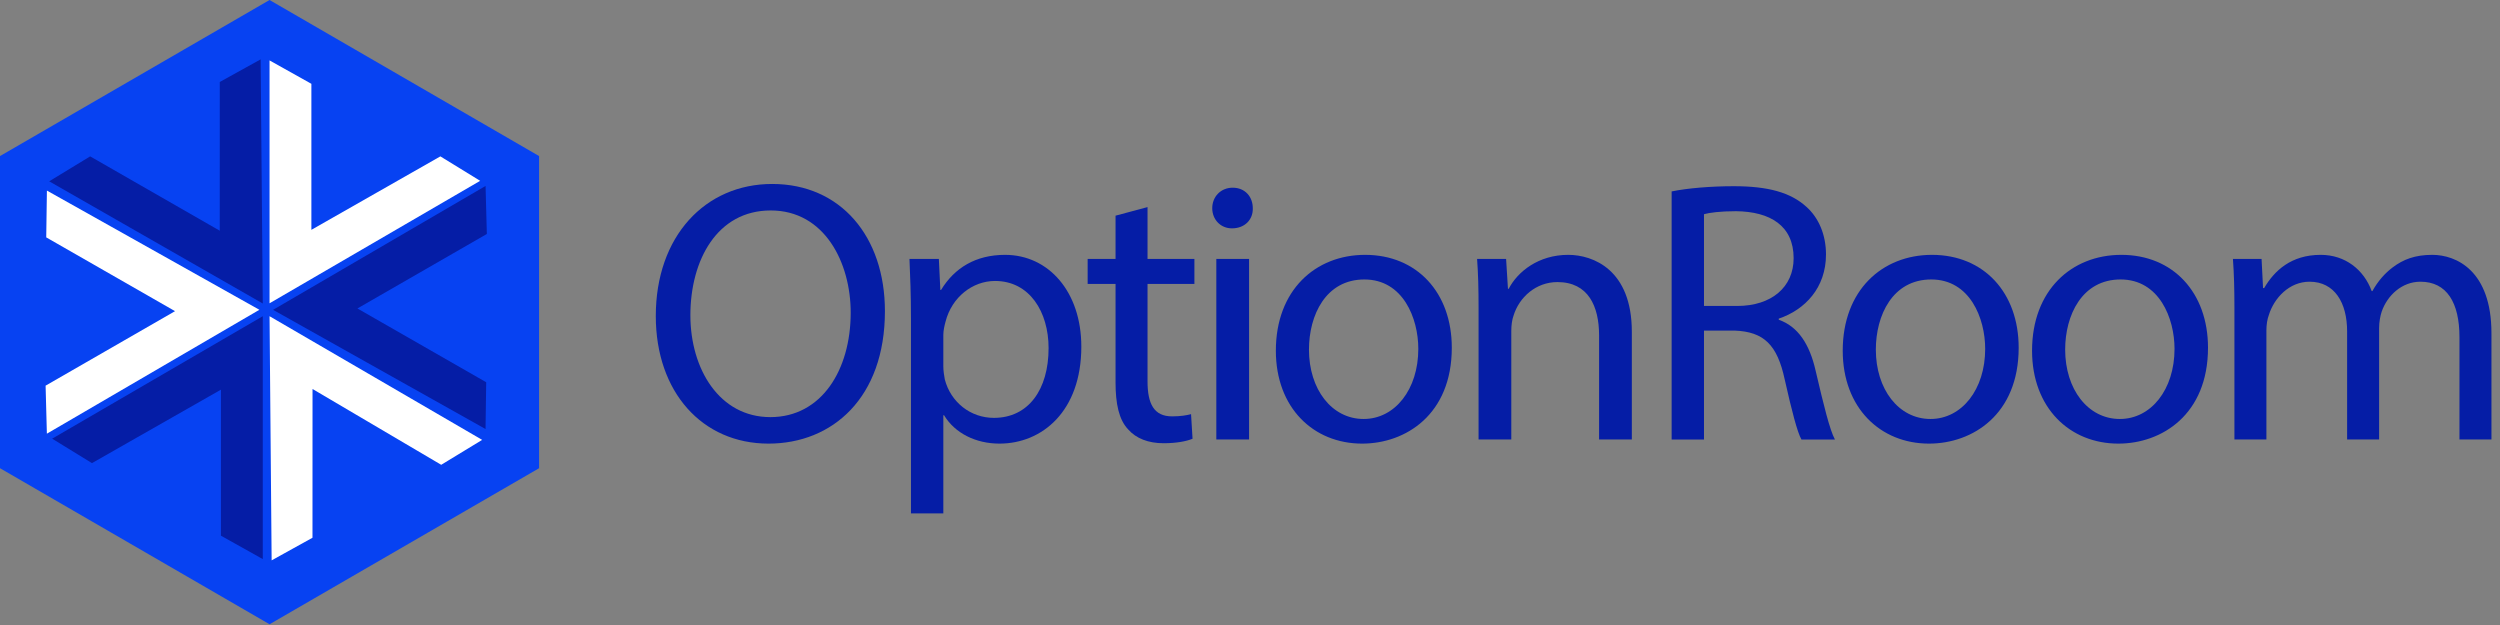
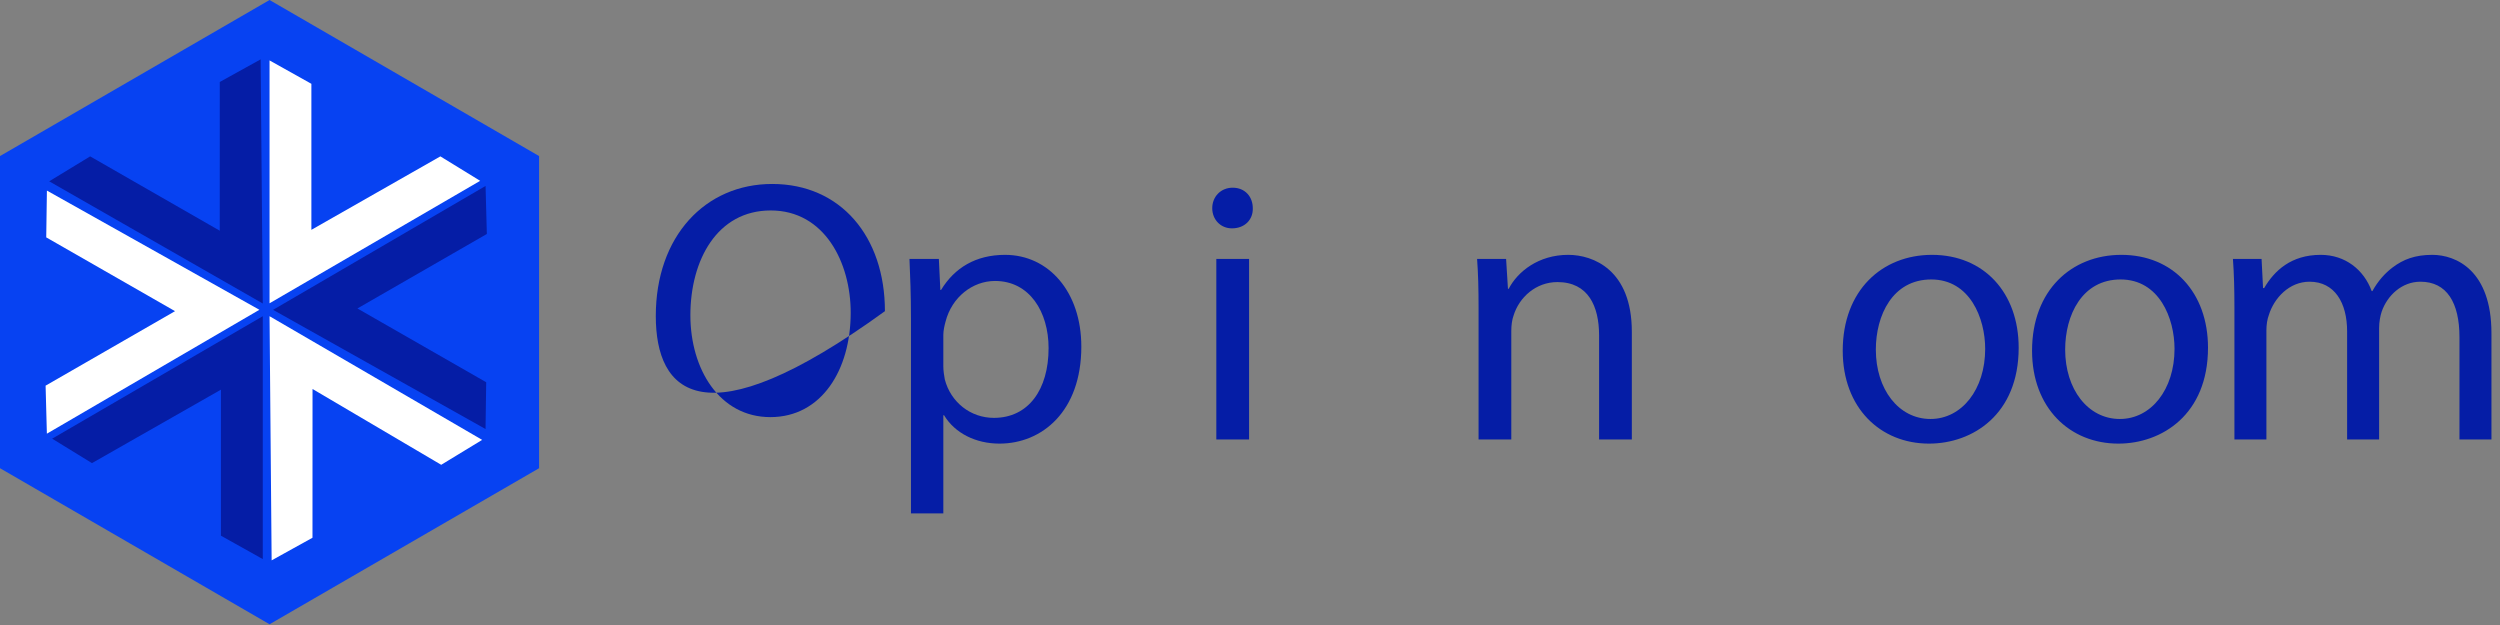
<svg xmlns="http://www.w3.org/2000/svg" width="164" height="41" viewBox="0 0 164 41" fill="none">
  <rect x="0" y="0" width="164" height="41" fill="#808080" stroke="none" />
  <path d="M17.682 0L0 10.238V30.714L17.682 40.952L35.364 30.714V10.238L17.682 0Z" fill="#0742F2" />
-   <path d="M58.051 20.413C58.051 26.091 54.61 29.101 50.413 29.101C46.07 29.101 43.02 25.724 43.02 20.731C43.02 15.494 46.265 12.068 50.657 12.068C55.147 12.068 58.051 15.519 58.051 20.413ZM45.289 20.682C45.289 24.206 47.192 27.363 50.535 27.363C53.903 27.363 55.806 24.255 55.806 20.511C55.806 17.232 54.098 13.806 50.56 13.806C47.046 13.806 45.289 17.061 45.289 20.682Z" fill="#051DA6" />
+   <path d="M58.051 20.413C46.07 29.101 43.02 25.724 43.02 20.731C43.02 15.494 46.265 12.068 50.657 12.068C55.147 12.068 58.051 15.519 58.051 20.413ZM45.289 20.682C45.289 24.206 47.192 27.363 50.535 27.363C53.903 27.363 55.806 24.255 55.806 20.511C55.806 17.232 54.098 13.806 50.56 13.806C47.046 13.806 45.289 17.061 45.289 20.682Z" fill="#051DA6" />
  <path d="M59.759 20.854C59.759 19.336 59.71 18.113 59.661 16.987H61.589L61.686 19.018H61.735C62.614 17.574 64.005 16.718 65.932 16.718C68.787 16.718 70.935 19.14 70.935 22.738C70.935 26.996 68.348 29.101 65.566 29.101C64.005 29.101 62.638 28.415 61.931 27.241H61.882V33.677H59.759V20.854ZM61.882 24.01C61.882 24.328 61.931 24.622 61.979 24.891C62.37 26.384 63.663 27.412 65.2 27.412C67.47 27.412 68.787 25.552 68.787 22.836C68.787 20.462 67.543 18.431 65.273 18.431C63.809 18.431 62.443 19.483 62.028 21.098C61.955 21.367 61.882 21.685 61.882 21.979V24.01Z" fill="#051DA6" />
-   <path d="M75.278 13.585V16.987H78.353V18.627H75.278V25.014C75.278 26.482 75.693 27.314 76.889 27.314C77.45 27.314 77.865 27.241 78.133 27.167L78.231 28.782C77.816 28.954 77.157 29.076 76.328 29.076C75.327 29.076 74.522 28.758 74.009 28.171C73.399 27.534 73.18 26.482 73.18 25.087V18.627H71.35V16.987H73.18V14.148L75.278 13.585Z" fill="#051DA6" />
  <path d="M82.183 13.659C82.207 14.393 81.67 14.98 80.816 14.98C80.06 14.98 79.523 14.393 79.523 13.659C79.523 12.9 80.084 12.313 80.865 12.313C81.67 12.313 82.183 12.9 82.183 13.659ZM79.791 28.831V16.987H81.939V28.831H79.791Z" fill="#051DA6" />
-   <path d="M95.238 22.811C95.238 27.192 92.212 29.101 89.357 29.101C86.16 29.101 83.696 26.751 83.696 23.007C83.696 19.043 86.282 16.718 89.552 16.718C92.944 16.718 95.238 19.189 95.238 22.811ZM85.868 22.934C85.868 25.528 87.356 27.485 89.454 27.485C91.504 27.485 93.041 25.552 93.041 22.885C93.041 20.878 92.041 18.333 89.503 18.333C86.966 18.333 85.868 20.682 85.868 22.934Z" fill="#051DA6" />
  <path d="M96.994 20.193C96.994 18.969 96.97 17.966 96.897 16.987H98.8L98.922 18.945H98.971C99.556 17.819 100.923 16.718 102.875 16.718C104.51 16.718 107.048 17.697 107.048 21.759V28.831H104.9V22.004C104.9 20.095 104.193 18.504 102.167 18.504C100.752 18.504 99.654 19.508 99.288 20.707C99.19 20.976 99.141 21.343 99.141 21.71V28.831H96.994V20.193H96.994Z" fill="#051DA6" />
-   <path d="M109.659 12.558C110.732 12.338 112.27 12.215 113.734 12.215C116.003 12.215 117.467 12.631 118.492 13.561C119.322 14.296 119.785 15.421 119.785 16.694C119.785 18.872 118.419 20.316 116.686 20.903V20.976C117.955 21.417 118.712 22.591 119.102 24.305C119.639 26.605 120.029 28.195 120.371 28.832H118.175C117.906 28.367 117.54 26.948 117.077 24.892C116.589 22.616 115.71 21.759 113.782 21.686H111.782V28.832H109.659V12.558ZM111.782 20.071H113.953C116.223 20.071 117.662 18.823 117.662 16.938C117.662 14.809 116.125 13.879 113.88 13.855C112.855 13.855 112.123 13.953 111.782 14.051V20.071Z" fill="#051DA6" />
  <path d="M132.425 22.811C132.425 27.192 129.399 29.101 126.544 29.101C123.347 29.101 120.883 26.751 120.883 23.007C120.883 19.043 123.469 16.718 126.739 16.718C130.131 16.718 132.425 19.189 132.425 22.811ZM123.055 22.934C123.055 25.528 124.543 27.485 126.641 27.485C128.691 27.485 130.228 25.552 130.228 22.885C130.228 20.878 129.228 18.333 126.69 18.333C124.153 18.333 123.055 20.682 123.055 22.934Z" fill="#051DA6" />
  <path d="M144.845 22.811C144.845 27.192 141.819 29.101 138.964 29.101C135.768 29.101 133.303 26.751 133.303 23.007C133.303 19.043 135.89 16.718 139.16 16.718C142.551 16.718 144.845 19.189 144.845 22.811ZM135.475 22.934C135.475 25.528 136.963 27.485 139.062 27.485C141.112 27.485 142.649 25.552 142.649 22.885C142.649 20.878 141.648 18.333 139.111 18.333C136.573 18.333 135.475 20.682 135.475 22.934Z" fill="#051DA6" />
  <path d="M146.578 20.193C146.578 18.969 146.553 17.966 146.48 16.987H148.359L148.456 18.896H148.53C149.189 17.77 150.287 16.718 152.239 16.718C153.849 16.718 155.069 17.697 155.582 19.092H155.631C155.997 18.431 156.46 17.917 156.948 17.55C157.656 17.011 158.437 16.718 159.559 16.718C161.121 16.718 163.439 17.746 163.439 21.857V28.831H161.341V22.126C161.341 19.85 160.511 18.48 158.779 18.48C157.558 18.48 156.607 19.385 156.241 20.437C156.143 20.731 156.07 21.123 156.07 21.514V28.831H153.971V21.735C153.971 19.85 153.142 18.48 151.507 18.48C150.165 18.48 149.189 19.557 148.847 20.633C148.725 20.951 148.676 21.319 148.676 21.686V28.831H146.578V20.193Z" fill="#051DA6" />
  <path d="M17.682 19.896L31.498 11.862L28.888 10.258L20.427 15.077V5.498L17.682 3.963V19.896Z" fill="white" />
  <path d="M17.238 19.91L17.098 3.894L14.418 5.377L14.416 15.135L5.914 10.258L3.227 11.894L17.238 19.91Z" fill="#051DA6" />
  <path d="M17.913 20.325L31.851 28.145L31.895 25.075L23.446 20.235L31.937 15.349L31.853 12.198L17.913 20.325Z" fill="#051DA6" />
  <path d="M17.682 20.743L17.819 36.76L20.499 35.276L20.502 25.518L28.943 30.491L31.63 28.856L17.682 20.743Z" fill="white" />
  <path d="M17.238 20.743L3.421 28.777L6.032 30.381L14.493 25.562V35.141L17.238 36.676V20.743Z" fill="#051DA6" />
  <path d="M17.015 20.322L3.077 12.502L3.033 15.572L11.482 20.412L2.991 25.299L3.075 28.45L17.015 20.322Z" fill="white" />
</svg>